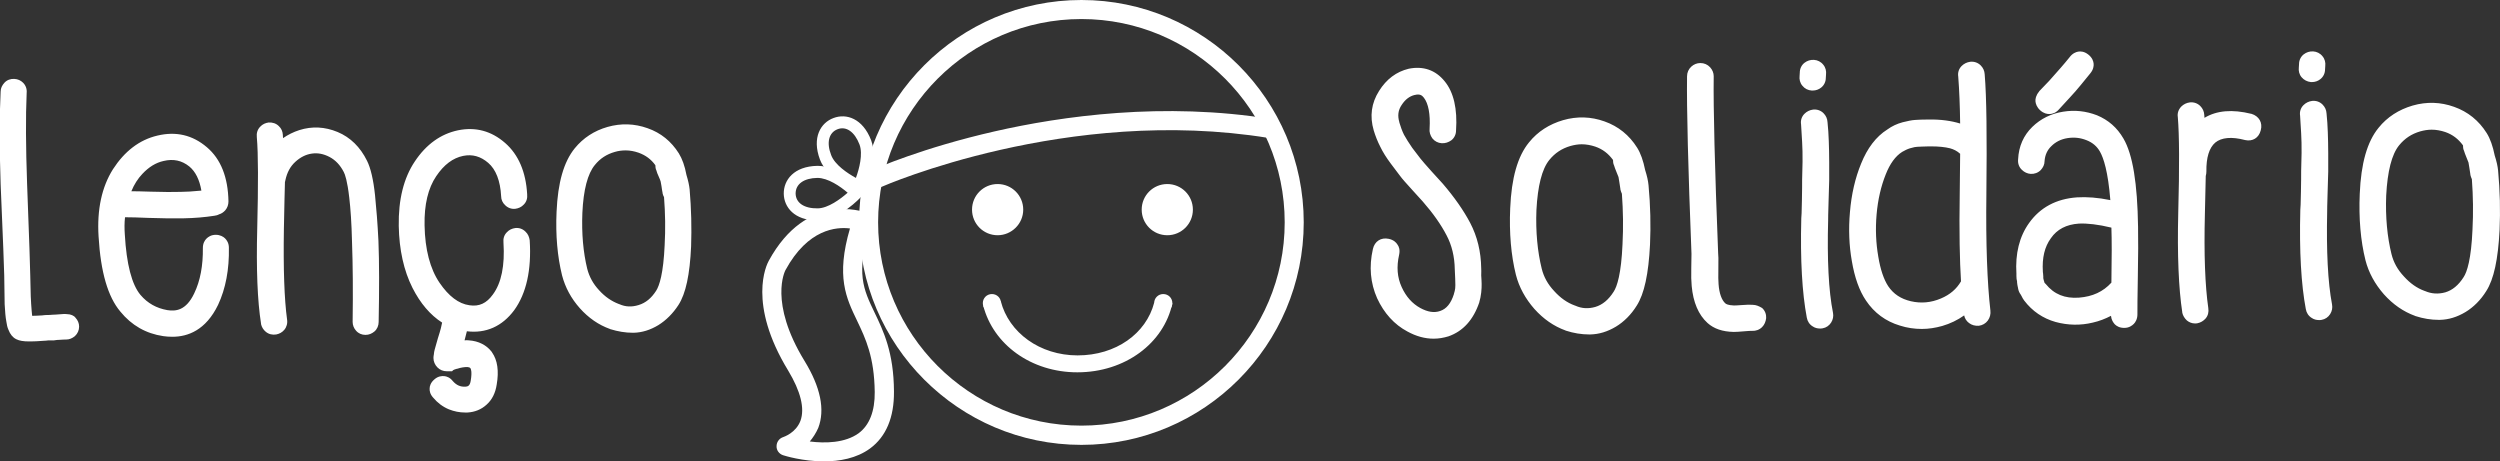
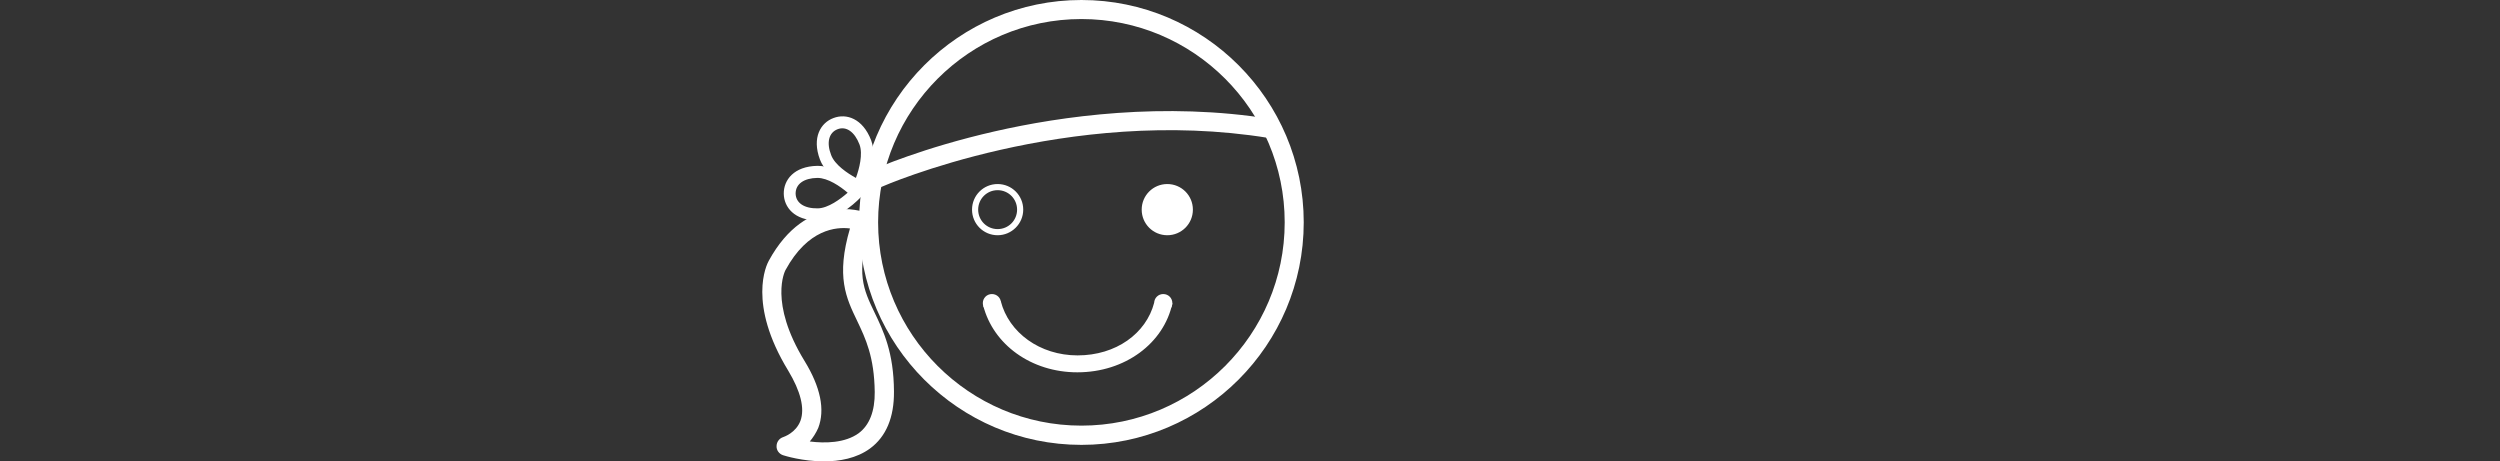
<svg xmlns="http://www.w3.org/2000/svg" version="1.1" id="Layer_1" x="0" y="0" width="1181.8" height="218.1" xml:space="preserve" viewBox="0 0 1181.8 218.1">
  <rect x="0" y="0" width="1181.8" height="218.1" fill="#333333" stroke="none" />
  <style>.st0{fill:#fff}</style>
-   <path class="st0" d="M700.2 126.9c-.1-8-1.9-15.2-5.2-21.5-3.1-5.9-7.5-12.2-13-18.6l-5.2-5.7c-2.7-3-4.5-5.1-5.3-6.1-.8-1-2.1-2.8-3.9-5.1-1.6-2.3-2.9-4.4-3.9-6.2-.9-1.8-1.6-3.8-2.2-5.8v-.1c-.9-3.1-.6-5.7 1.1-8.2 1.7-2.6 3.7-4.1 6.1-4.7h.1c2.3-.6 3.4.1 4.3 1.3 2.1 2.7 3.1 7.7 2.7 14.6-.2 1.6.3 3.2 1.3 4.6 1.1 1.4 2.7 2.2 4.4 2.3 1.7.1 3.2-.4 4.6-1.4 1.4-1.1 2.2-2.8 2.2-4.6.7-10.2-1.1-18.1-5.4-23.3-4.3-5.3-10.1-7.3-17-5.9-5.8 1.4-10.5 4.9-14 10.5-3.6 5.7-4.5 11.9-2.5 18.7.8 2.6 1.8 5.2 3.1 7.7 1.2 2.5 2.9 5.2 5 8l4.3 5.7c1 1.4 3 3.6 5.9 6.8 3.6 4 4.6 5 4.9 5.4 4.9 5.6 8.6 10.9 11.2 15.9 2.5 4.7 3.8 10.1 3.9 16.1 0 .6.1 2.1.2 4.4.1 2.7.1 4 0 4.6-.1.8-.3 1.7-.6 2.6v.1c-1.4 4.4-3.5 7-6.5 8-2.8 1-5.9.5-9.4-1.4-3.8-2.1-6.7-5.3-8.8-9.9-2.1-4.6-2.5-9.6-1.2-15.3.5-2.3-.1-3.9-.8-4.8-.6-1-1.8-2.2-4.1-2.7-3.7-.8-6.7 1.2-7.5 4.8-1.9 8.3-1.2 16.1 2 23.3 3.3 7.1 8.1 12.4 14.3 15.7 4.2 2.3 8.3 3.4 12.4 3.4 2.4 0 4.7-.4 7-1.1 6.9-2.4 11.8-7.8 14.6-16.1v-.1c.4-1.3.7-2.8.9-4.5.2-1.6.2-3 .2-4.1 0-1-.1-2.3-.2-4 .1-1.7 0-2.7 0-3.3M777.7 80.4c-.9-4.4-2.1-7.9-3.8-10.6-3.7-5.9-8.9-10.1-15.4-12.4-6.4-2.3-13-2.5-19.6-.6-6.5 1.9-12 5.4-16.1 10.5-5.4 6.6-8.3 16.8-8.9 31.2-.5 11.6.4 22.2 2.7 31.4 1.5 5.9 4.5 11.3 8.7 16.1 4.3 4.8 9.2 8.2 14.7 10.2l.2.1c3.7 1.2 7.4 1.8 11 1.8h.6c4.1-.1 8.1-1.3 12.1-3.7 3.8-2.3 7.2-5.7 9.8-9.9 3.6-5.6 5.6-15 6.3-28.9.4-9 .2-18.4-.7-28-.2-2.1-.7-4.4-1.6-7.2m-33 64.1l-.3-.1c-3.6-1.3-6.8-3.6-9.7-6.8-3-3.2-4.9-6.6-5.9-10.6-2-8.1-2.9-17.5-2.5-27.7.6-11.4 2.6-19.4 6.1-23.7 2.7-3.3 5.9-5.4 10-6.6 1.8-.5 3.6-.8 5.3-.8 2.1 0 4.3.4 6.4 1.1 3.5 1.2 6.2 3.3 8.4 6.3 0 .9.1 1.8.5 2.6.2.8.6 1.7 1.1 3 .5 1.2.8 2 1 2.5.1.4.2 1.1.4 2.4.2 1.4.4 2.4.5 3.3v.2c.2.7.4 1.4.7 2 .6 8.1.7 16 .3 23.6v.1c-.6 14.2-2.6 20.2-4.2 22.6-2.4 3.8-5.3 6.2-8.7 7.2-3.2.9-6.3.8-9.4-.6M828.6 144.1c-1.2-.1-2.8-.1-5 .1-2.4.2-3.6.2-4 .2-2.7-.1-3.7-.7-4-1-1.7-1.5-2.9-4.7-3.2-9.1-.1-1.5-.2-3.8-.1-7.1.1-4.9 0-6.6-.1-7.5-1.6-40.5-2.3-68.5-2.1-83.5V36c0-1.5-.6-3-1.7-4.2-1.2-1.3-2.8-2-4.6-2-1.6 0-3.1.6-4.3 1.7-1.3 1.2-2 2.8-2 4.6-.2 15.1.5 43.4 2.1 83.9 0 .8 0 3.1-.1 6.8-.1 3.5 0 6.3.2 8.4.7 7.7 3.2 13.6 7.5 17.5 3 2.7 7.1 4.1 12.3 4.2h.2c1.1 0 2.7-.1 4.9-.3 2.1-.2 3.1-.2 3.6-.2 1.8.1 3.5-.5 4.8-1.8 1.1-1.1 1.7-2.6 1.9-4.2.1-1.8-.5-3.5-1.9-4.8-1.5-.9-2.9-1.5-4.4-1.5M856.4 42.8h.5c1.5 0 2.9-.5 4-1.4 1.4-1.1 2.2-2.8 2.2-4.6l.1-1.6c.2-1.6-.2-3.3-1.3-4.6-1.1-1.4-2.7-2.2-4.4-2.3-1.7-.1-3.2.4-4.5 1.4-1.4 1.1-2.2 2.8-2.2 4.6l-.1 1.6c-.2 1.6.2 3.3 1.3 4.6 1.1 1.4 2.7 2.2 4.4 2.3M864.2 104.1v-.2c0-.6 0-2.6.2-8.6.1-4.6.2-8 .3-10.1v-8.5c0-3.7-.1-7.1-.2-10.1s-.3-6-.6-8.9c-.1-1.6-.7-3-1.9-4.2-1.3-1.3-3.1-1.9-4.9-1.7-1.6.2-3 .9-4.1 2-1.3 1.3-1.9 3.1-1.6 5l.5 8.3c.2 2.8.2 6 .2 9.4l-.2 8.4v.1c0 1.8 0 5.1-.1 9.7-.1 5.7-.2 7.8-.3 8.5v.2c-.5 19.4.4 35.1 2.6 46.7.3 1.8 1.3 3.3 2.8 4.2 1 .7 2.2 1 3.4 1 .4 0 .9 0 1.3-.1 1.7-.3 3.1-1.3 4-2.7.9-1.4 1.2-3 .9-4.6-2.1-10.5-2.8-25.3-2.3-43.8M939 91.8c.3-27.4.1-45.9-.8-56.7-.1-1.6-.7-3-1.9-4.2-1.3-1.3-3.1-1.9-4.9-1.7-1.6.2-3 .9-4.1 2-1.3 1.3-1.9 3.1-1.6 5 .5 6.5.8 14 .9 22.2-4.2-1.3-9.1-2-15-1.9-2.8 0-4.9.1-6.3.2-1.6.1-3.5.5-5.9 1.1-2.6.7-5 1.8-7.2 3.4-5.4 3.4-9.5 8.9-12.4 16.1-2.8 6.8-4.6 14.5-5.3 23-.7 8-.4 15.8.9 23.1 1.3 7.7 3.5 14 6.7 18.7 3.9 5.8 9.3 9.8 16 11.8 3.4 1.1 6.9 1.6 10.4 1.6 3.2 0 6.4-.5 9.6-1.4 3.8-1.1 7.3-2.8 10.4-5 .3 1.5 1.1 2.7 2.3 3.6 1.3 1 2.9 1.4 4.6 1.3 1.7-.2 3.3-1.1 4.3-2.5s1.4-3 1.2-4.7c-1.5-13-2.2-31.6-1.9-55m-21.5 49.3c-4.7 2-9.4 2.4-14.2 1.3-4.7-1.1-8.2-3.4-10.7-7.1-2.1-3.2-3.7-7.9-4.7-14-1.1-6.3-1.4-13-.8-19.9.6-7 2.1-13.4 4.3-18.9 2-5.1 4.6-8.7 7.8-10.7 1.2-.7 2.4-1.3 3.7-1.7 1.7-.5 2.8-.7 3.4-.7 1.1-.1 3-.1 5.5-.2h1.1c3.5 0 6.5.3 8.9.9 1.8.5 3.4 1.3 4.8 2.6 0 3-.1 9.3-.2 19-.3 17.9 0 31.7.6 41.3-2.1 3.6-5.2 6.3-9.5 8.1M964.5 52.2c1.6 1.4 3.1 1.7 4.2 1.7h.4c1.1-.1 2.8-.5 4.3-2.3 1-1.1 2.6-2.8 4.6-5l.1-.1c2.2-2.4 4.1-4.5 5.6-6.4l4.4-5.4c1.5-1.8 1.7-3.5 1.6-4.6-.1-1.1-.6-2.8-2.5-4.3s-3.6-1.6-4.8-1.4c-1.1.2-2.7.8-4.1 2.7-1.3 1.6-2.7 3.3-4.2 5l-5.4 6.1-4.7 4.9-.1.2c-1.5 1.8-1.8 3.5-1.7 4.6.1 1.1.6 2.8 2.3 4.3M1003.8 65.5c-3-5.2-7.2-8.8-12.5-11-5.2-2-10.5-2.6-16-1.7-5.7.9-10.6 3.3-14.6 7.2-4.1 4-6.4 9.1-6.7 15.3-.2 1.9.4 3.7 1.8 5 1.1 1.1 2.6 1.8 4.1 1.9 1.8.1 3.5-.5 4.8-1.8 1.1-1.2 1.8-2.6 1.8-4.2.2-2.9 1.3-5.3 3.2-7.1 2-2 4.5-3.3 7.6-3.8 3.2-.5 6.1-.2 9.1 1 2.8 1.1 4.9 2.9 6.3 5.4 1.7 3 3.8 9.3 4.9 22.9-5.8-1.2-11.2-1.6-15.8-1.3-9.8.7-17.4 4.8-22.6 12.1-4.6 6.4-6.6 14.5-6 24v1.1c0 1 .1 1.8.3 2.5v.4c.1 1 .2 1.6.3 2 .1.2.1.6.2 1 .2 1.1.6 2 1.2 2.8.1.1.2.3.4.7.4.8.8 1.6 1.3 2.2 3.8 5 8.8 8.4 14.8 10.1 5.9 1.6 11.8 1.7 17.6.3 3.1-.7 5.9-1.8 8.6-3.2.2 2 1.1 3.2 1.8 4 .8.8 2.2 1.7 4.4 1.7h.1c2.2 0 3.6-1 4.5-1.9.8-.8 1.7-2.3 1.7-4.5 0-2.5 0-8.6.2-18.1.2-9.7.2-17.5.1-23.3-.3-20.5-2.5-34.2-6.9-41.7m-38.1 63.1v-.2c-.4-6.5.8-11.7 3.8-15.8 2.9-4.2 7.3-6.5 13.2-6.9 4-.2 9.2.4 15.4 1.9.2 5.6.2 14.4 0 26-3.9 4.3-8.9 6.6-15.3 7.1-6.7.5-11.8-1.6-15.7-6.4l-.4-.4-.2-.2c-.1-.4-.2-.7-.3-1 0-.1 0-.1-.1-.3-.1-.3-.1-.6-.2-.9v-.8c0-.3 0-.6-.1-1.4 0-.3-.1-.5-.1-.7M1064.3 53.8h-.1c-8.9-2.2-16.3-1.6-22.1 1.9 0-.5-.1-1-.1-1.4-.1-1.6-.7-3-1.9-4.2-1.3-1.3-3.1-1.9-4.9-1.7-1.6.2-3 .9-4.1 2-1.3 1.4-1.9 3.1-1.6 5 .7 8.2.8 23.4.2 45.2-.5 20 .2 35.8 1.9 47v.2c.3 1.4 1.1 2.7 2.2 3.7 1.1.9 2.4 1.4 3.8 1.4.4 0 .8 0 1.2-.1 1.5-.3 2.8-1.1 3.8-2.2 1.2-1.4 1.6-3.1 1.3-5-1.5-10.4-2.1-25.4-1.6-44.7.3-11.7.4-16 .4-17.7.2-.7.3-1.4.3-2.1-.1-6.6 1.3-11.2 4.2-13.7 2.9-2.4 7.7-2.9 14.1-1.2 3.5.8 6.5-1 7.4-4.6 1-3.6-.8-6.7-4.4-7.8M1100.1 100v-.2c0-.6 0-2.6.2-8.6.1-4.6.2-8 .3-10.1v-8.5c0-3.7-.1-7.1-.2-10.1s-.3-6-.6-8.9c-.1-1.6-.7-3-1.9-4.2-1.3-1.3-3.1-1.9-4.9-1.7-1.6.2-3 .9-4.1 2-1.3 1.3-1.9 3.1-1.6 5l.5 8.3c.2 2.8.2 6 .2 9.4l-.2 8.4v.1c0 1.8 0 5.1-.1 9.7-.1 5.7-.2 7.8-.3 8.6v.2c-.5 19.3.4 35.1 2.6 46.7.3 1.8 1.3 3.3 2.8 4.2 1 .7 2.2 1 3.4 1 .4 0 .9 0 1.3-.1 1.7-.3 3.1-1.3 4-2.7.9-1.4 1.2-3 .9-4.6-2-10.5-2.7-25.3-2.3-43.9M1092.4 38.8h.5c1.5 0 2.9-.5 4-1.4 1.4-1.1 2.2-2.8 2.2-4.6l.1-1.6c.2-1.6-.2-3.3-1.3-4.6-1.1-1.4-2.7-2.2-4.4-2.3-1.7-.1-3.2.4-4.5 1.4-1.4 1.1-2.2 2.8-2.2 4.6l-.1 1.6c-.2 1.6.2 3.3 1.3 4.6 1.1 1.3 2.6 2.1 4.4 2.3M1180.9 80.6c-.2-2-.7-4.3-1.6-7.1-.9-4.4-2.1-7.9-3.8-10.6-3.7-5.9-8.9-10.1-15.4-12.4-6.4-2.3-13-2.5-19.6-.6-6.5 1.9-12 5.4-16.1 10.5-5.4 6.6-8.3 16.8-8.9 31.2-.5 11.6.4 22.2 2.7 31.4 1.5 5.9 4.5 11.3 8.7 16.1 4.3 4.8 9.2 8.2 14.7 10.2l.2.1c3.7 1.2 7.4 1.8 11 1.8h.6c4.1-.1 8.1-1.3 12.1-3.7 3.8-2.3 7.2-5.7 9.8-9.9 3.6-5.6 5.6-15 6.3-28.9.4-9 .2-18.5-.7-28.1m-34.5 57l-.3-.1c-3.6-1.3-6.8-3.6-9.7-6.8-3-3.2-4.9-6.6-5.9-10.6-2-8.1-2.9-17.5-2.5-27.7.6-11.4 2.6-19.4 6.1-23.7 2.7-3.3 5.9-5.4 10-6.6 1.8-.5 3.6-.8 5.4-.8 2.1 0 4.3.4 6.4 1.1 3.5 1.2 6.2 3.3 8.4 6.3 0 .9.1 1.8.5 2.6.2.8.6 1.7 1.1 3 .5 1.2.8 2 1 2.5.1.4.2 1.1.4 2.4.2 1.4.4 2.4.5 3.3v.2c.2.7.4 1.4.7 2 .6 8.1.7 16 .3 23.6v.1c-.6 14.2-2.6 20.2-4.2 22.6-2.4 3.8-5.3 6.2-8.7 7.2-3.3.9-6.5.7-9.5-.6M31.7 148.5c-.8-.1-2.1-.1-5.2.2-.5 0-1.2.1-2 .1-.7.1-1.4.1-2.1.1-.8 0-1.7.1-2.5.2-1.9.1-3.5.2-4.7.2-.2-1.5-.3-3.5-.5-6v-.2c-.1-.6-.2-3.1-.4-13 0-2.6-.5-16.7-1.5-43.4-.6-17.2-.7-31.5-.2-42.7.2-1.9-.4-3.6-1.7-4.9-1.1-1.1-2.5-1.7-4.1-1.8-1.8-.1-3.5.5-4.7 1.8C1 40.3.3 41.7.3 43.3-.3 54.9-.3 69.6.3 87 1.4 113.3 2 127.8 2 130.2l.2 13.5v.1c.2 3.5.4 6.1.8 8.2.2 1.5.5 2.8 1 3.9.8 2.1 2 3.6 3.6 4.4l.2.1c1.4.7 3.3 1 6 1h.6c1.6 0 3.6-.1 6.2-.3.7 0 1.5-.1 2.3-.2h2.6c1-.1 1.4-.2 1.5-.2h.2c2.5-.2 3.6-.2 4.1-.2 1.5 0 2.9-.6 4.1-1.6 1.3-1.2 2-2.8 2-4.5 0-1.6-.6-3-1.7-4.2-.7-1-2.3-1.7-4-1.7M102 111c-2.2 0-3.6 1-4.4 1.8-.8.8-1.7 2.2-1.7 4.4.1 8.3-1.2 15.5-4.1 21.5-3.9 8.2-8.8 8.5-12.7 7.9-5.1-.9-9.3-3.2-12.7-7.2-4.1-4.9-6.6-14.5-7.4-28.6-.2-2.8-.2-5.5.1-8.1 2.8 0 6.4.1 10.9.3 6.2.2 11.8.3 16.9.2 5.1-.1 9.9-.5 14.4-1.2.8-.1 1.6-.3 2.3-.7 1.1-.3 2.1-1 2.9-1.9 1-1.2 1.5-2.6 1.5-4.2-.2-11.4-3.6-20-10.2-25.6-6.8-5.8-14.6-7.6-23.4-5.5-8.5 2-15.5 7.4-21 15.9-5.3 8.4-7.6 19.1-6.8 31.8 1 16.9 4.4 28.5 10.3 35.5 5.3 6.5 12.1 10.4 20.3 11.6 1.4.2 2.8.3 4.3.3 7.3 0 15.8-3.1 21.6-15.1 3.6-7.7 5.3-16.8 5.1-27 0-2.2-1-3.6-1.8-4.4-.8-.8-2.3-1.7-4.4-1.7M71.1 90.6c-3.5-.1-6.5-.2-9-.2 1.3-3.2 3.1-6 5.2-8.2 3.1-3.3 6.4-5.3 10-6.1 4.6-1.1 8.6-.3 12.2 2.6 2.9 2.4 4.8 6.2 5.7 11.4-4.1.4-7.4.6-9.8.6-3.3.1-8 .1-14.3-.1M177.3 92.4c-.8-7.6-2.1-13-3.8-16.4-3.2-6.5-7.9-11.1-13.9-13.6s-12.1-2.8-18.1-.9c-2.8.9-5.4 2.2-7.7 3.8 0-.5-.1-1-.1-1.6-.1-1.6-.7-3-1.9-4.1-1.3-1.3-3-1.8-4.8-1.7-1.5.2-2.9.8-4 2-1.3 1.3-1.8 3.1-1.6 4.9.7 7.8.7 22.4.2 43.2-.5 19.1.1 34.3 1.8 45v.2c.3 1.4 1.1 2.7 2.2 3.6 1.4 1.2 3.2 1.6 5 1.3 1.5-.3 2.8-1 3.8-2.2 1.1-1.3 1.6-3.1 1.3-4.9-1.3-9.5-1.8-23.9-1.5-42.8.2-11.1.4-18.5.5-22.2l.1-.3.1-.5c.8-3.7 2.3-6.5 4.7-8.7 2.4-2.2 5-3.5 7.8-3.9 2.8-.4 5.5.1 8.4 1.6 2.8 1.5 5 3.8 6.7 7.1.6 1.1 1.7 4.2 2.6 12.1.6 5.1 1.1 12 1.3 20.8.4 11 .5 23.7.3 37.8v.2c0 1.5.6 3 1.6 4.1 1.1 1.3 2.7 2 4.4 2h.1c1.6 0 3-.6 4.2-1.6 1.3-1.1 2-2.8 2-4.5.3-15.2.3-28.1-.1-38.3-.4-8.3-1-15.6-1.6-21.5M248.4 109.5c-1.3-1.3-3-1.9-4.8-1.7-1.5.2-2.9.8-4 2-1.3 1.3-1.8 3-1.6 4.9.7 10.9-1 19.1-5 24.5-3 4.2-6.5 5.8-11.1 5.1-5.1-.7-9.8-4.3-14.1-10.6-4.5-6.6-6.9-15.8-7.1-27.2-.2-9.8 1.7-17.6 5.5-23.2 3.7-5.5 7.9-8.6 12.7-9.6 4.4-.9 8.3.2 11.9 3.3 3.6 3.1 5.7 8.4 6.1 15.8 0 1.6.7 3.1 1.9 4.2 1.3 1.3 3 1.9 4.8 1.7 1.5-.2 2.9-.8 4-2 1.3-1.3 1.8-3 1.6-4.9-.6-10.5-4.1-18.7-10.4-24.2-6.5-5.7-14-7.7-22.3-6-8.1 1.7-15 6.6-20.4 14.7-5.3 7.9-7.8 18.1-7.6 30.5.2 11.3 2.4 21.2 6.5 29.3 3.7 7.3 8.4 12.8 14 16.4-.2 1.2-.7 3.4-2 7.4l-1.5 5.3c-.2.9-.4 1.6-.4 2.3-.1.5-.2 1.1-.2 1.7 0 1.7.7 3.3 1.9 4.5 1.2 1.2 2.7 1.8 4.4 1.8h2.5l.5-.5.2-.1.4-.2.9-.3.5-.1c1.8-.6 3.4-.8 4.7-.8.4 0 1.3.2 1.5.6.1.1.9 1.4.1 6-.4 2.3-1.3 2.6-2.5 2.7-2.4.1-4.2-.7-5.9-2.6-1.4-1.8-3-2.3-4.1-2.4-1.1-.1-2.9 0-4.6 1.5-1.8 1.5-2.3 3.2-2.3 4.3-.1 1.1.2 2.8 1.7 4.4 2 2.4 4.5 4.3 7.4 5.5 2.5 1 5.1 1.5 7.6 1.5h1.2c3.4-.2 6.5-1.4 9-3.7 2.6-2.3 4.2-5.5 4.8-9.5 1.1-6.4.4-11.5-2.2-15.2l-.1-.2c-2.5-3.3-6.3-5.2-10.8-5.5-.7-.1-1.4-.1-2.1 0 .4-1.6.8-3 1.1-4.3 9 1.1 16.7-2.3 22.4-10 5.7-7.9 8.2-19 7.3-33-.2-1.5-.8-3-2-4.1M326 89.5c-.2-1.9-.7-4.2-1.5-6.8-.8-4.3-2-7.6-3.6-10.2-3.6-5.7-8.5-9.7-14.8-11.9-6.2-2.2-12.5-2.4-18.9-.6-6.3 1.8-11.5 5.2-15.5 10.1-5.2 6.4-8 16.2-8.6 30-.5 11.1.4 21.2 2.6 30.1 1.5 5.7 4.3 10.9 8.4 15.5 4.1 4.6 8.9 7.9 14.2 9.8l.2.1c3.6 1.1 7.1 1.7 10.6 1.7h.5c3.9-.1 7.8-1.3 11.6-3.6 3.7-2.3 6.9-5.5 9.5-9.5 3.5-5.4 5.4-14.4 6-27.7.3-8.8.1-17.8-.7-27m-33.2 54.3l-.3-.1c-3.4-1.3-6.5-3.4-9.3-6.5-2.8-3-4.6-6.3-5.6-10.1-1.9-7.8-2.7-16.7-2.3-26.5.5-10.9 2.5-18.5 5.9-22.6 2.5-3.1 5.6-5.1 9.5-6.2 1.7-.5 3.4-.7 5.1-.7 2 0 4.1.4 6.1 1.1 3.3 1.2 5.9 3.1 7.9 5.9 0 .8.1 1.7.5 2.5.2.7.5 1.7 1.1 2.9.5 1.1.8 1.9.9 2.3.1.4.2 1.1.4 2.2.2 1.3.3 2.3.5 3.1v.2c.1.7.4 1.3.7 1.9.6 7.7.7 15.3.3 22.5v.1c-.6 13.6-2.5 19.2-4 21.6-2.3 3.6-5 5.8-8.3 6.8-3.2 1-6.2.9-9.1-.4M482.2 99.1c0 5.9-4.8 10.7-10.6 10.7-5.9 0-10.6-4.8-10.6-10.7 0-5.9 4.8-10.6 10.6-10.6 5.9 0 10.6 4.7 10.6 10.6" />
  <path class="st0" d="M471.6 111.2c-6.7 0-12.1-5.4-12.1-12.1 0-6.7 5.4-12.1 12.1-12.1 6.7 0 12.1 5.4 12.1 12.1 0 6.7-5.5 12.1-12.1 12.1m0-21.3c-5.1 0-9.2 4.1-9.2 9.2s4.1 9.2 9.2 9.2 9.2-4.1 9.2-9.2-4.1-9.2-9.2-9.2M562.5 99.1c0 5.9-4.8 10.7-10.6 10.7-5.9 0-10.6-4.8-10.6-10.7 0-5.9 4.8-10.6 10.6-10.6s10.6 4.7 10.6 10.6" />
  <path class="st0" d="M551.8 111.2c-6.7 0-12.1-5.4-12.1-12.1 0-6.7 5.4-12.1 12.1-12.1 6.7 0 12.1 5.4 12.1 12.1 0 6.7-5.4 12.1-12.1 12.1m0-21.3c-5.1 0-9.2 4.1-9.2 9.2s4.1 9.2 9.2 9.2 9.2-4.1 9.2-9.2-4.1-9.2-9.2-9.2M545.6 143.1c-3.8 14.6-18.1 24.9-36.2 24.9-17.9 0-32.5-10.8-36.3-25.6-2 .1-4.1.3-6.1.4-.7.6-1.4 1.1-2.2 1.7 4.7 18.3 22.6 31.5 44.5 31.5 22.6 0 40.9-13.8 44.9-32.6-2.8-.1-5.7-.2-8.6-.3M386.3 104.2c-10.8 0-15.7-6.3-15.8-12.6-.1-6.4 4.7-13 15.9-13.2h.2c9.8 0 20 10.1 20.4 10.6 1.1 1.1 1.1 2.8.1 4-.4.5-10.4 11.1-20.2 11.3-.3-.1-.5-.1-.6-.1m.1-20.1c-6.4.1-10.3 2.9-10.3 7.4.1 4.4 4 7.1 10.5 7 4.9-.1 10.7-4.4 14.1-7.4-3.5-3-9.3-7-14.3-7" />
  <path class="st0" d="M406.1 90.9c-.4 0-.8-.1-1.1-.2-.6-.2-14-6.1-17.4-15.3-3.9-10.4.4-17.4 6.4-19.6 6-2.3 13.8.1 17.8 10.5 3.5 9.2-2.7 22.4-3 23-.6 1-1.6 1.6-2.7 1.6m-13.2-17.6c1.7 4.6 7.7 8.6 11.7 10.8 1.6-4.3 3.4-11.3 1.7-15.8-2.3-6-6.3-8.8-10.4-7.2-4.1 1.6-5.3 6.3-3 12.2M473.2 143.3c0-2.4-1.9-4.3-4.3-4.3s-4.3 1.9-4.3 4.3 1.9 4.3 4.3 4.3 4.3-2 4.3-4.3M554.2 143.3c0-2.4-1.9-4.3-4.3-4.3s-4.3 1.9-4.3 4.3 1.9 4.3 4.3 4.3 4.3-2 4.3-4.3M389.5 218.1c-10.1 0-18.7-2.7-19.3-2.9-1.9-.6-3.2-2.4-3.1-4.3 0-2 1.3-3.7 3.2-4.3.2-.1 5.9-1.9 8.1-7.7 2.1-5.8.1-13.9-5.8-23.7-19.4-31.8-10.2-50.1-9.2-51.9 18-33 45-23.1 45.3-23 2.1.8 3.2 2.9 2.8 5 .1.7.1 1.5-.1 2.2-7 21.6-3.2 29.4 2 40.2 4.2 8.8 9.1 18.8 9.2 37.4.1 12.2-3.7 21.3-11.3 26.9-6.4 4.7-14.5 6.1-21.8 6.1m-6.7-9.4c7.1.9 16.6.8 23.1-3.9 5.1-3.8 7.7-10.4 7.6-19.5-.2-16.6-4.3-25.2-8.3-33.6-5.2-10.8-10.1-20.9-3.4-43.7-6.4-.8-19.9.2-30.5 19.7 0 .1-.1.1-.1.2s-7.9 14.9 9.1 42.7c7.6 12.4 9.8 23.1 6.5 31.7-1.1 2.5-2.5 4.6-4 6.4" />
  <path class="st0" d="M511.2 210.3c-58 0-105.1-47.2-105.1-105.1C406.1 47.2 453.2 0 511.2 0s105.1 47.2 105.1 105.1c0 58-47.1 105.2-105.1 105.2m0-201.3c-53 0-96.1 43.1-96.1 96.1 0 53 43.1 96.1 96.1 96.1 53 0 96.1-43.1 96.1-96.1 0-53-43.1-96.1-96.1-96.1" />
  <path class="st0" d="M415 88.6c-1.7 0-3.4-1-4.1-2.7-1-2.3 0-4.9 2.3-5.9.9-.4 22.8-10.1 57-17.9 31.6-7.2 79.9-14.1 130.9-5.8 2.5.4 4.1 2.7 3.7 5.2-.4 2.5-2.7 4.1-5.2 3.7-94.8-15.4-181.9 22.7-182.8 23.1-.6.2-1.2.3-1.8.3" />
</svg>